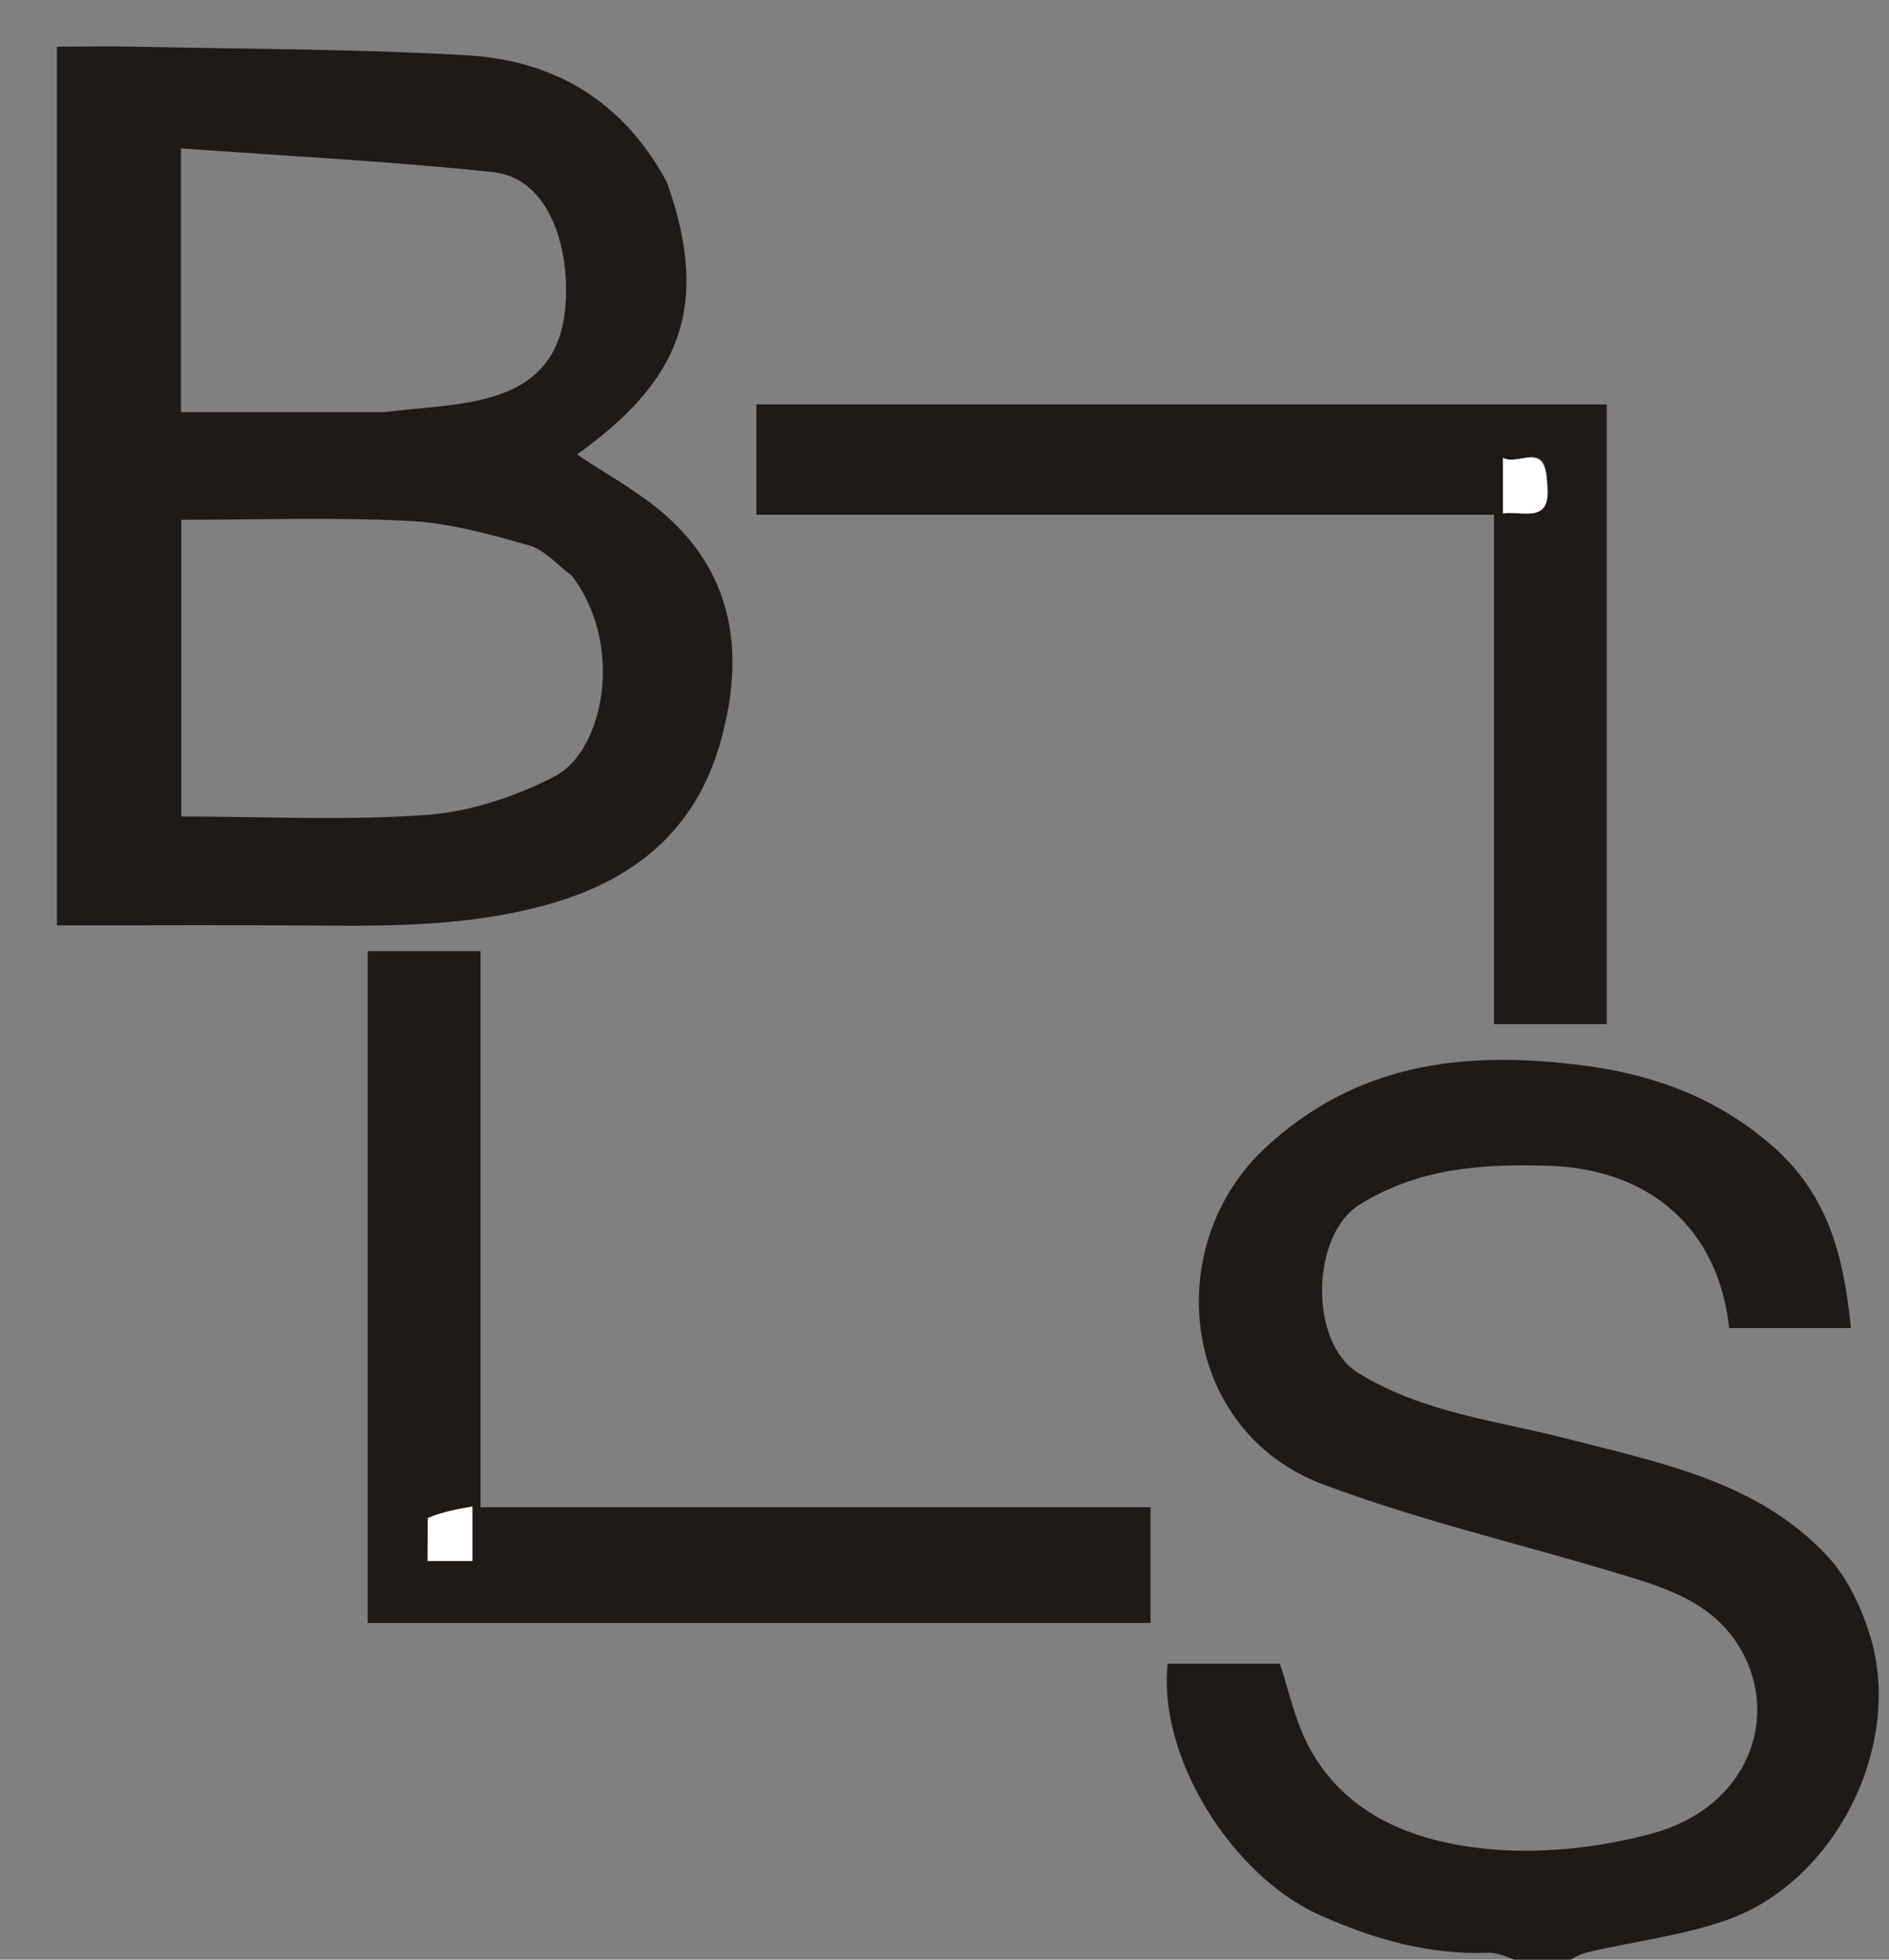
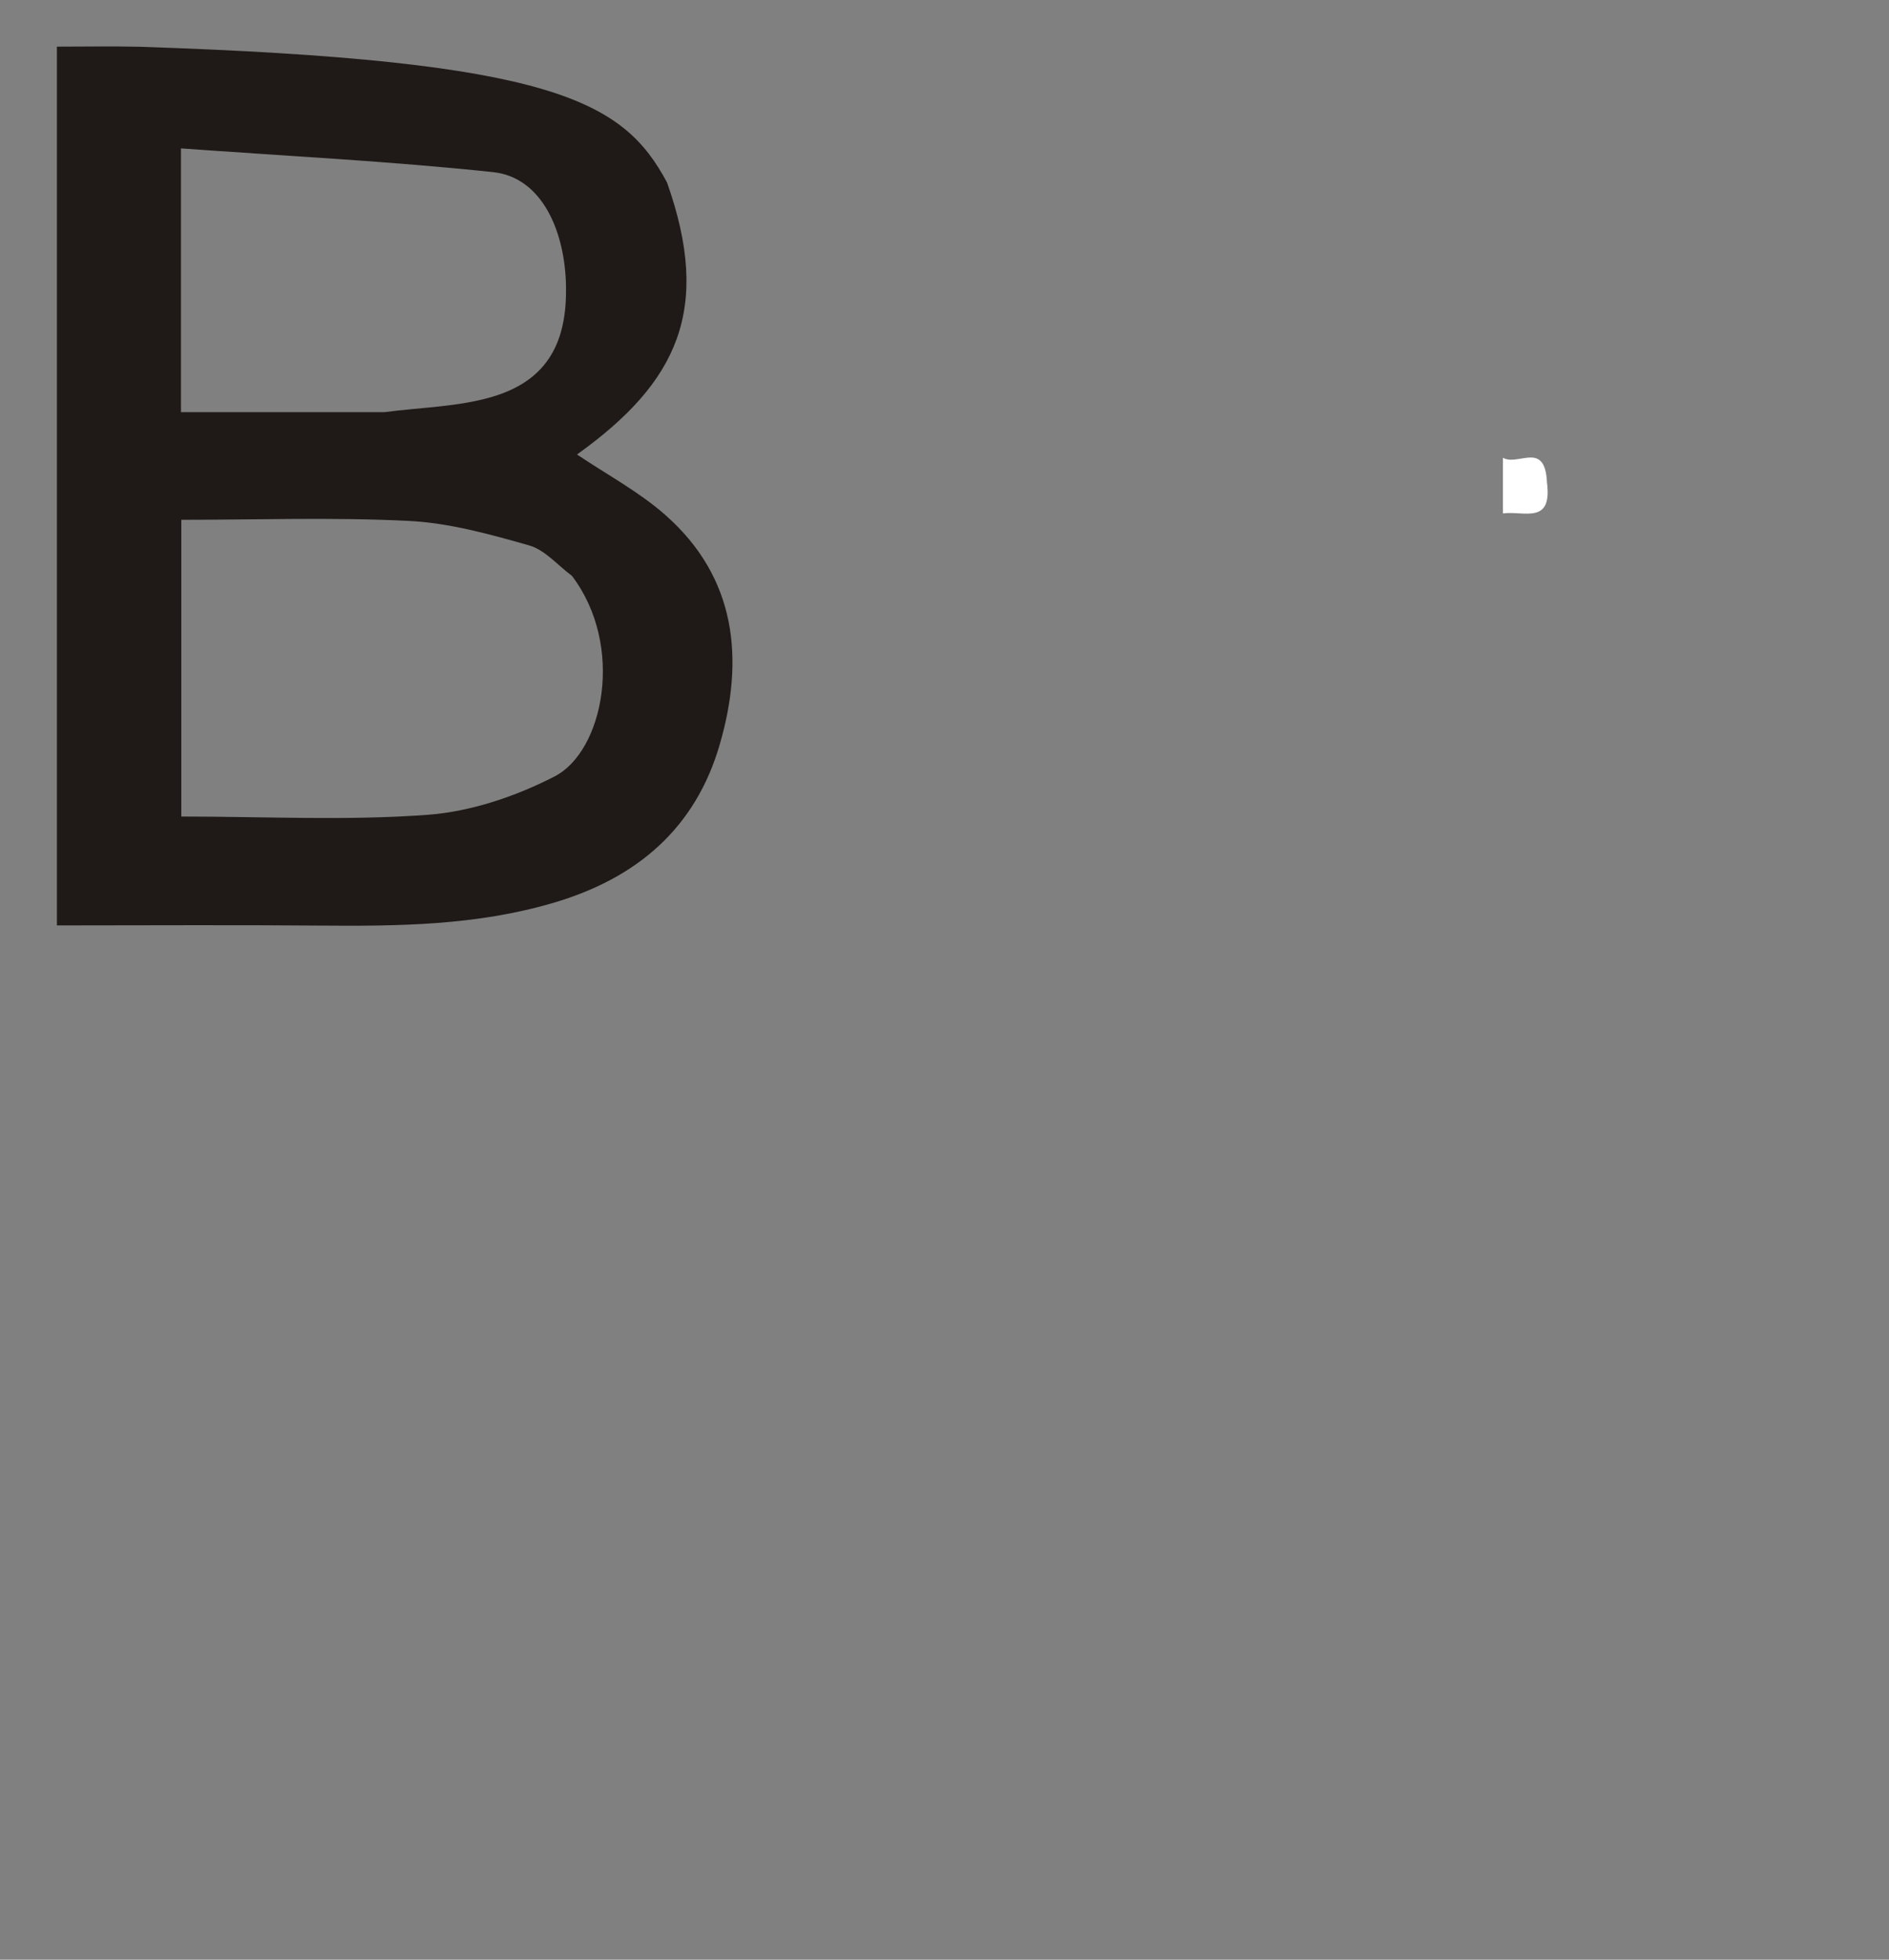
<svg xmlns="http://www.w3.org/2000/svg" version="1.1" id="Layer_1" x="0px" y="0px" width="100%" viewBox="0 0 243 252" enable-background="new 0 0 243 252" xml:space="preserve">
  <rect x="0" y="0" width="243" height="252" fill="#808080" stroke="none" />
  <defs id="defs23" />
-   <path fill="#1F1A17" opacity="1" stroke="none" d=" M197.4,253   C195.126,252.333 193.228,251.039 191.382,251.109   C183.692,251.402 176.593,249.307 169.742,246.25   C158.583,241.271 148.91,226.077 150.211,213.936   C154.84,213.936 159.559,213.936 164.64,213.936   C165.735,217.133 166.556,221.307 168.504,224.863   C173.216,233.465 181.875,236.719 190.689,237.695   C197.834,238.487 205.537,237.656 212.514,235.774   C224.751,232.474 228.996,221.063 224.006,212.219   C220.342,205.726 213.571,203.958 207.049,202.007   C194.745,198.327 182.168,195.38 170.177,190.872   C151.877,183.992 149.13,160.146 162.893,147.481   C174.481,136.817 187.935,135.134 202.748,136.889   C212.353,138.028 220.751,140.988 228.132,147.479   C235.266,153.753 237.214,161.763 238.094,170.782   C232.646,170.782 227.539,170.782 222.438,170.782   C221.037,157.753 211.959,150.314 199.296,149.912   C190.671,149.638 182.533,150.173 174.885,154.913   C168.668,158.766 168.338,172.61 174.697,176.534   C183.127,181.736 192.554,182.665 201.695,185.033   C213.694,188.141 226.165,190.513 235.107,200.133   C237.61,202.827 239.369,206.558 240.5,210.121   C244.983,224.244 236.206,241.962 222.111,246.905   C216.395,248.91 210.238,249.648 204.296,251.024   C203.244,251.268 202.263,251.818 201.124,252.614   C199.933,253 198.867,253 197.4,253  z" id="path4" />
-   <path fill="#1F1A17" opacity="1" stroke="none" d=" M85.804,23.461   C91.552,39.685 87.282,49.104 74.226,58.443   C78.042,61.017 82.156,63.206 85.562,66.201   C94.762,74.29 95.773,84.778 92.583,95.75   C89.463,106.485 81.984,112.927 71.151,116.108   C61.229,119.022 51.21,119.107 41.077,119.022   C29.932,118.927 18.786,119 7.321,119   C7.321,81.44 7.321,44.053 7.321,6   C10.722,6 14.312,5.934 17.898,6.012   C31.978,6.317 46.078,6.298 60.129,7.117   C71.275,7.768 80.159,12.947 85.804,23.461  M73.576,74.052   C71.753,72.704 70.112,70.716 68.071,70.136   C63.008,68.696 57.794,67.244 52.582,66.984   C42.787,66.495 32.952,66.843 23.323,66.843   C23.323,79.405 23.323,92.121 23.323,105   C34.104,105 44.604,105.549 55.007,104.778   C60.575,104.366 66.351,102.411 71.356,99.835   C77.615,96.613 80.416,83.073 73.576,74.052  M49.45,53   C54.092,52.383 58.903,52.333 63.34,51.021   C70.702,48.845 72.905,43.684 72.814,36.917   C72.72,29.821 69.756,22.808 63.442,22.137   C50.12,20.72 36.719,20.058 23.279,19.082   C23.279,31.283 23.279,42.015 23.279,53   C31.859,53 40.161,53 49.45,53  z" id="path6" />
-   <path fill="#1F1A17" opacity="1" stroke="none" d=" M148,201.983   C148,204.445 148,206.424 148,208.701   C114.393,208.701 81.001,208.701 47.304,208.701   C47.304,180.067 47.304,151.34 47.304,122.306   C51.933,122.306 56.668,122.306 61.817,122.306   C61.817,145.948 61.817,169.68 61.817,193.816   C90.616,193.816 119.011,193.816 148,193.816   C148,196.641 148,199.07 148,201.983  M55.006,195.658   C55.006,197.386 55.006,199.114 55.006,200.73   C57.324,200.73 59.041,200.73 60.771,200.73   C60.771,198.411 60.771,196.365 60.771,193.721   C58.68,194.095 56.872,194.418 55.006,195.658  z" id="path8" />
-   <path fill="#1F1A17" opacity="1" stroke="none" d=" M124,52   C151.798,52 179.097,52 206.697,52   C206.697,78.602 206.697,104.994 206.697,131.694   C202.067,131.694 197.332,131.694 192.184,131.694   C192.184,110.053 192.184,88.322 192.184,66.191   C160.389,66.191 128.997,66.191 97.303,66.191   C97.303,61.395 97.303,56.993 97.303,52   C105.977,52 114.738,52 124,52  M198.999,61.576   C198.763,56.594 195.301,59.996 193.336,58.868   C193.336,61.591 193.336,63.751 193.336,66.022   C196.01,65.65 199.718,67.54 198.999,61.576  z" id="path10" />
-   <path fill="#FFFFFF" opacity="1" stroke="none" d=" M55.035,195.2   C56.872,194.418 58.68,194.095 60.771,193.721   C60.771,196.365 60.771,198.411 60.771,200.73   C59.041,200.73 57.324,200.73 55.006,200.73   C55.006,199.114 55.006,197.386 55.035,195.2  z" id="path16" />
+   <path fill="#1F1A17" opacity="1" stroke="none" d=" M85.804,23.461   C91.552,39.685 87.282,49.104 74.226,58.443   C78.042,61.017 82.156,63.206 85.562,66.201   C94.762,74.29 95.773,84.778 92.583,95.75   C89.463,106.485 81.984,112.927 71.151,116.108   C61.229,119.022 51.21,119.107 41.077,119.022   C29.932,118.927 18.786,119 7.321,119   C7.321,81.44 7.321,44.053 7.321,6   C10.722,6 14.312,5.934 17.898,6.012   C71.275,7.768 80.159,12.947 85.804,23.461  M73.576,74.052   C71.753,72.704 70.112,70.716 68.071,70.136   C63.008,68.696 57.794,67.244 52.582,66.984   C42.787,66.495 32.952,66.843 23.323,66.843   C23.323,79.405 23.323,92.121 23.323,105   C34.104,105 44.604,105.549 55.007,104.778   C60.575,104.366 66.351,102.411 71.356,99.835   C77.615,96.613 80.416,83.073 73.576,74.052  M49.45,53   C54.092,52.383 58.903,52.333 63.34,51.021   C70.702,48.845 72.905,43.684 72.814,36.917   C72.72,29.821 69.756,22.808 63.442,22.137   C50.12,20.72 36.719,20.058 23.279,19.082   C23.279,31.283 23.279,42.015 23.279,53   C31.859,53 40.161,53 49.45,53  z" id="path6" />
  <path fill="#FFFFFF" opacity="1" stroke="none" d=" M199,62.038   C199.718,67.54 196.01,65.65 193.336,66.022   C193.336,63.751 193.336,61.591 193.336,58.868   C195.301,59.996 198.763,56.594 199,62.038  z" id="path18" />
</svg>